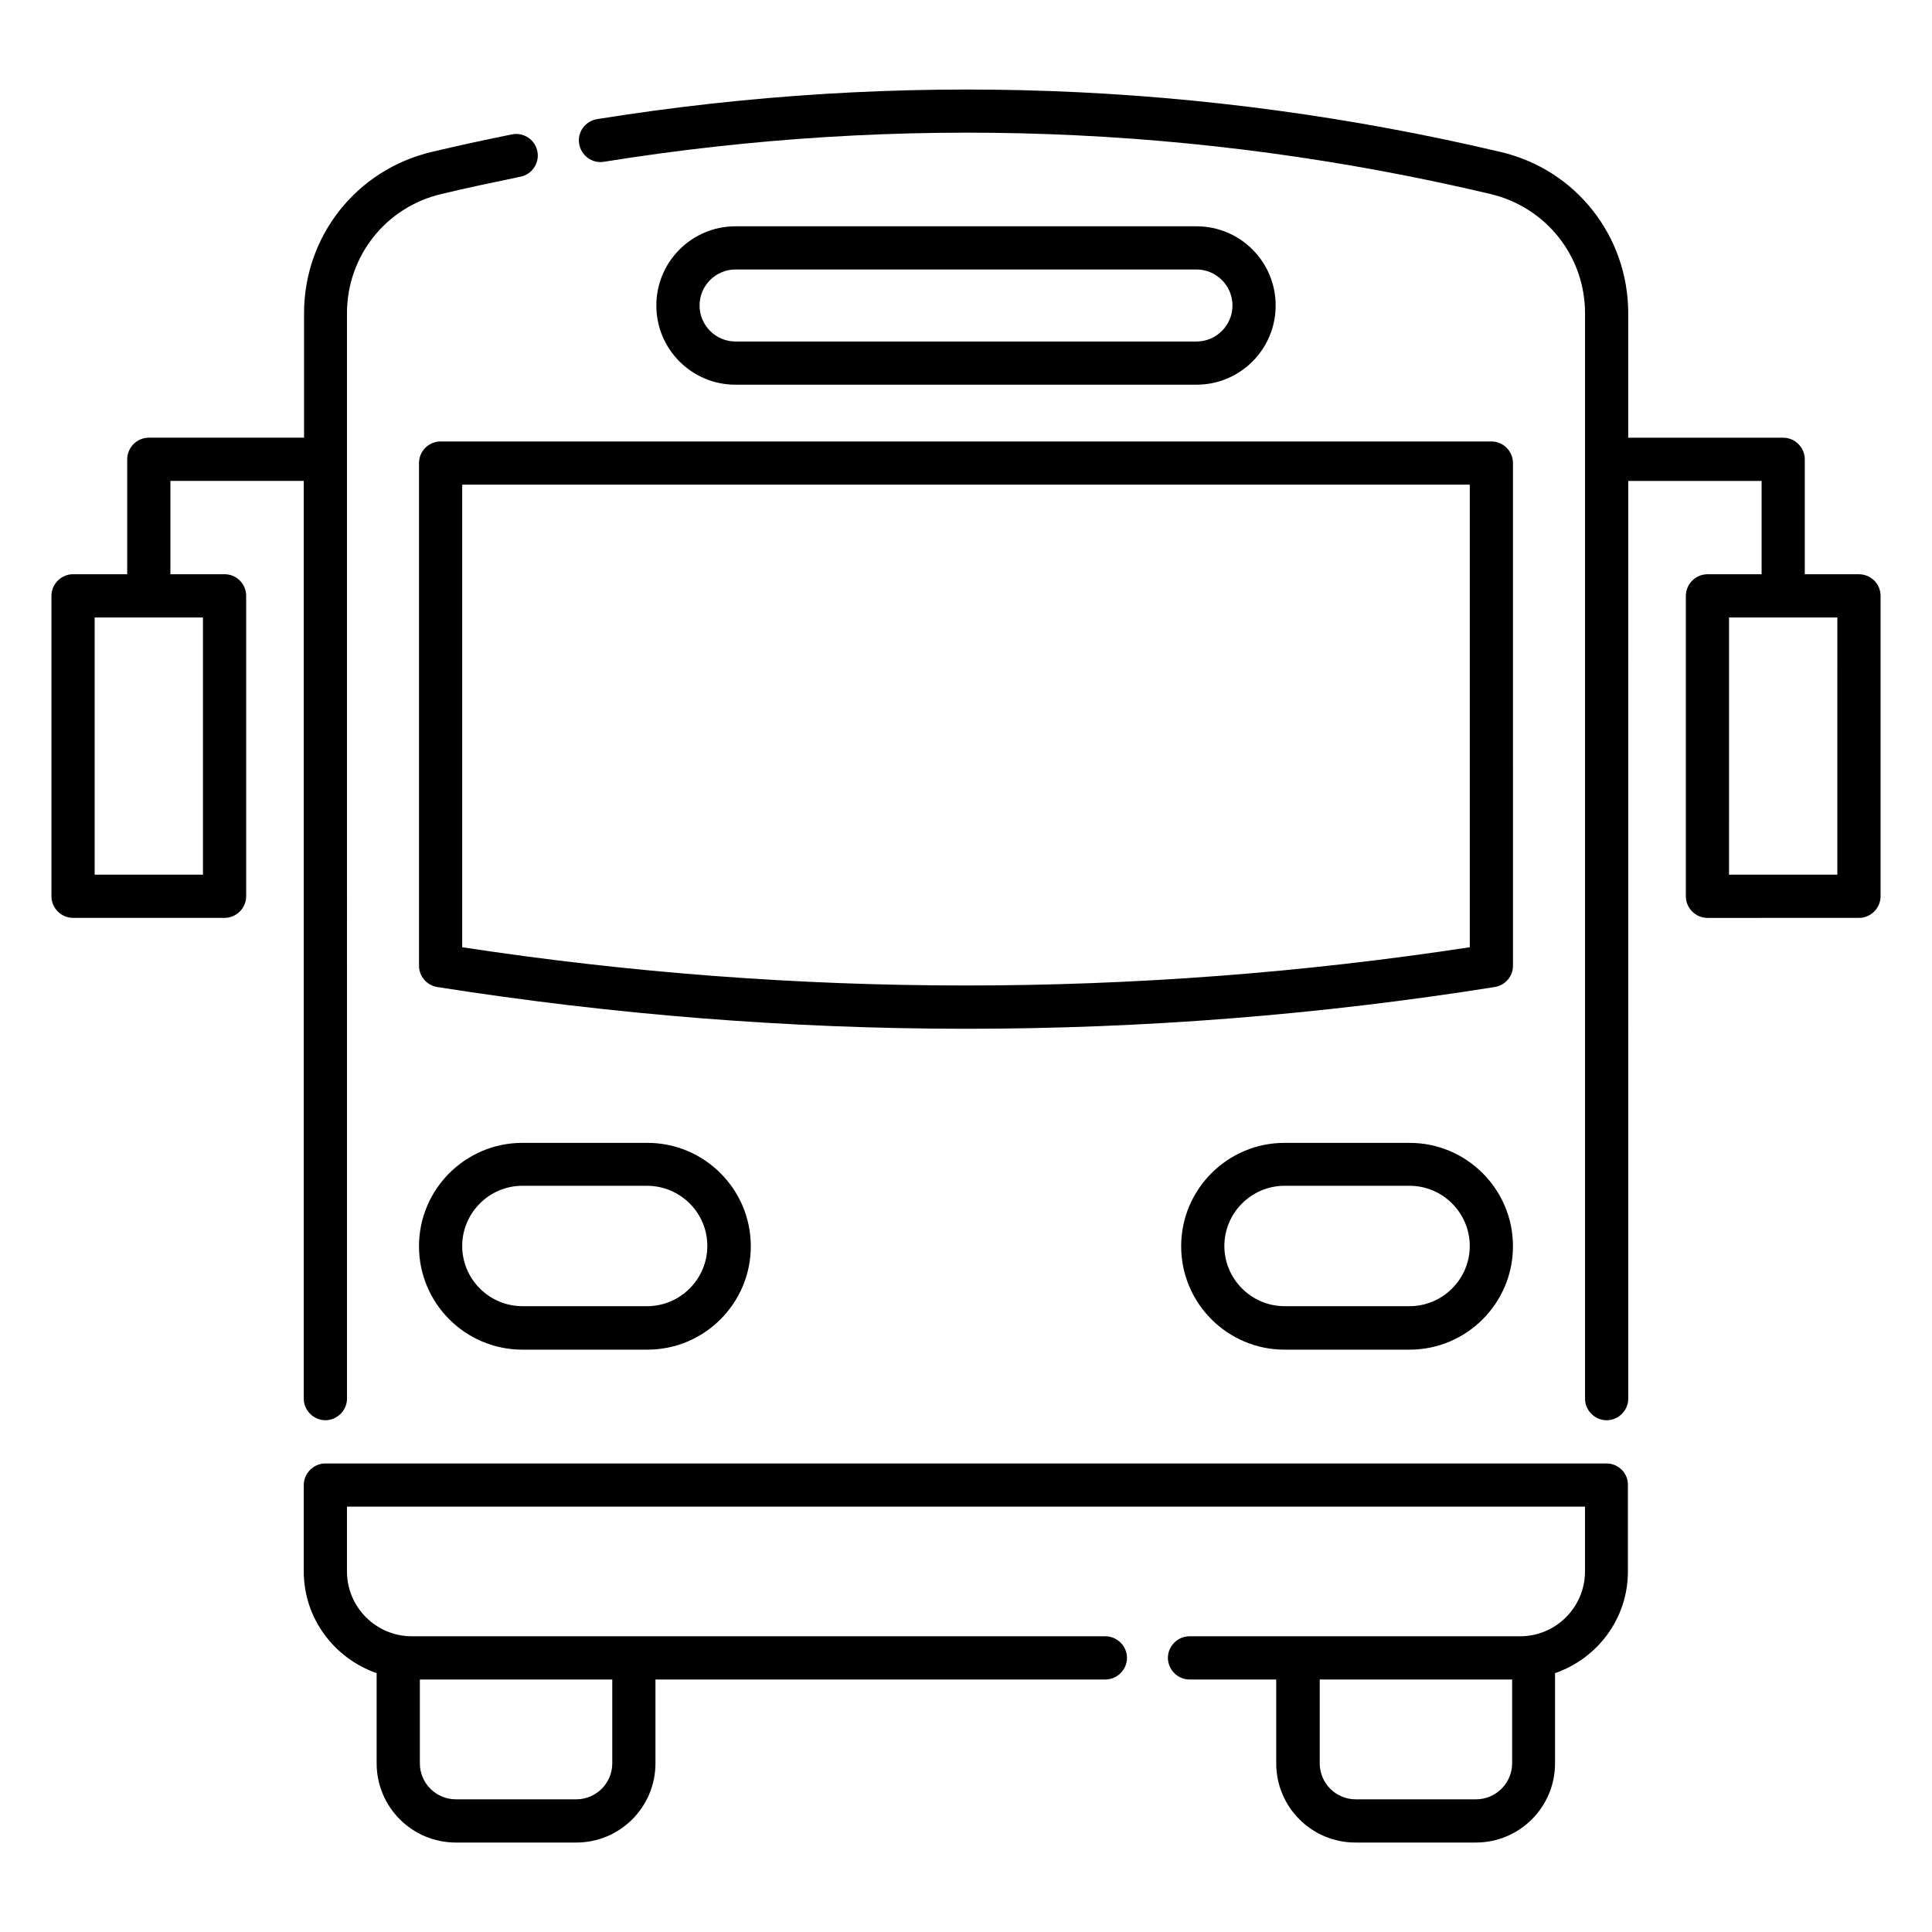
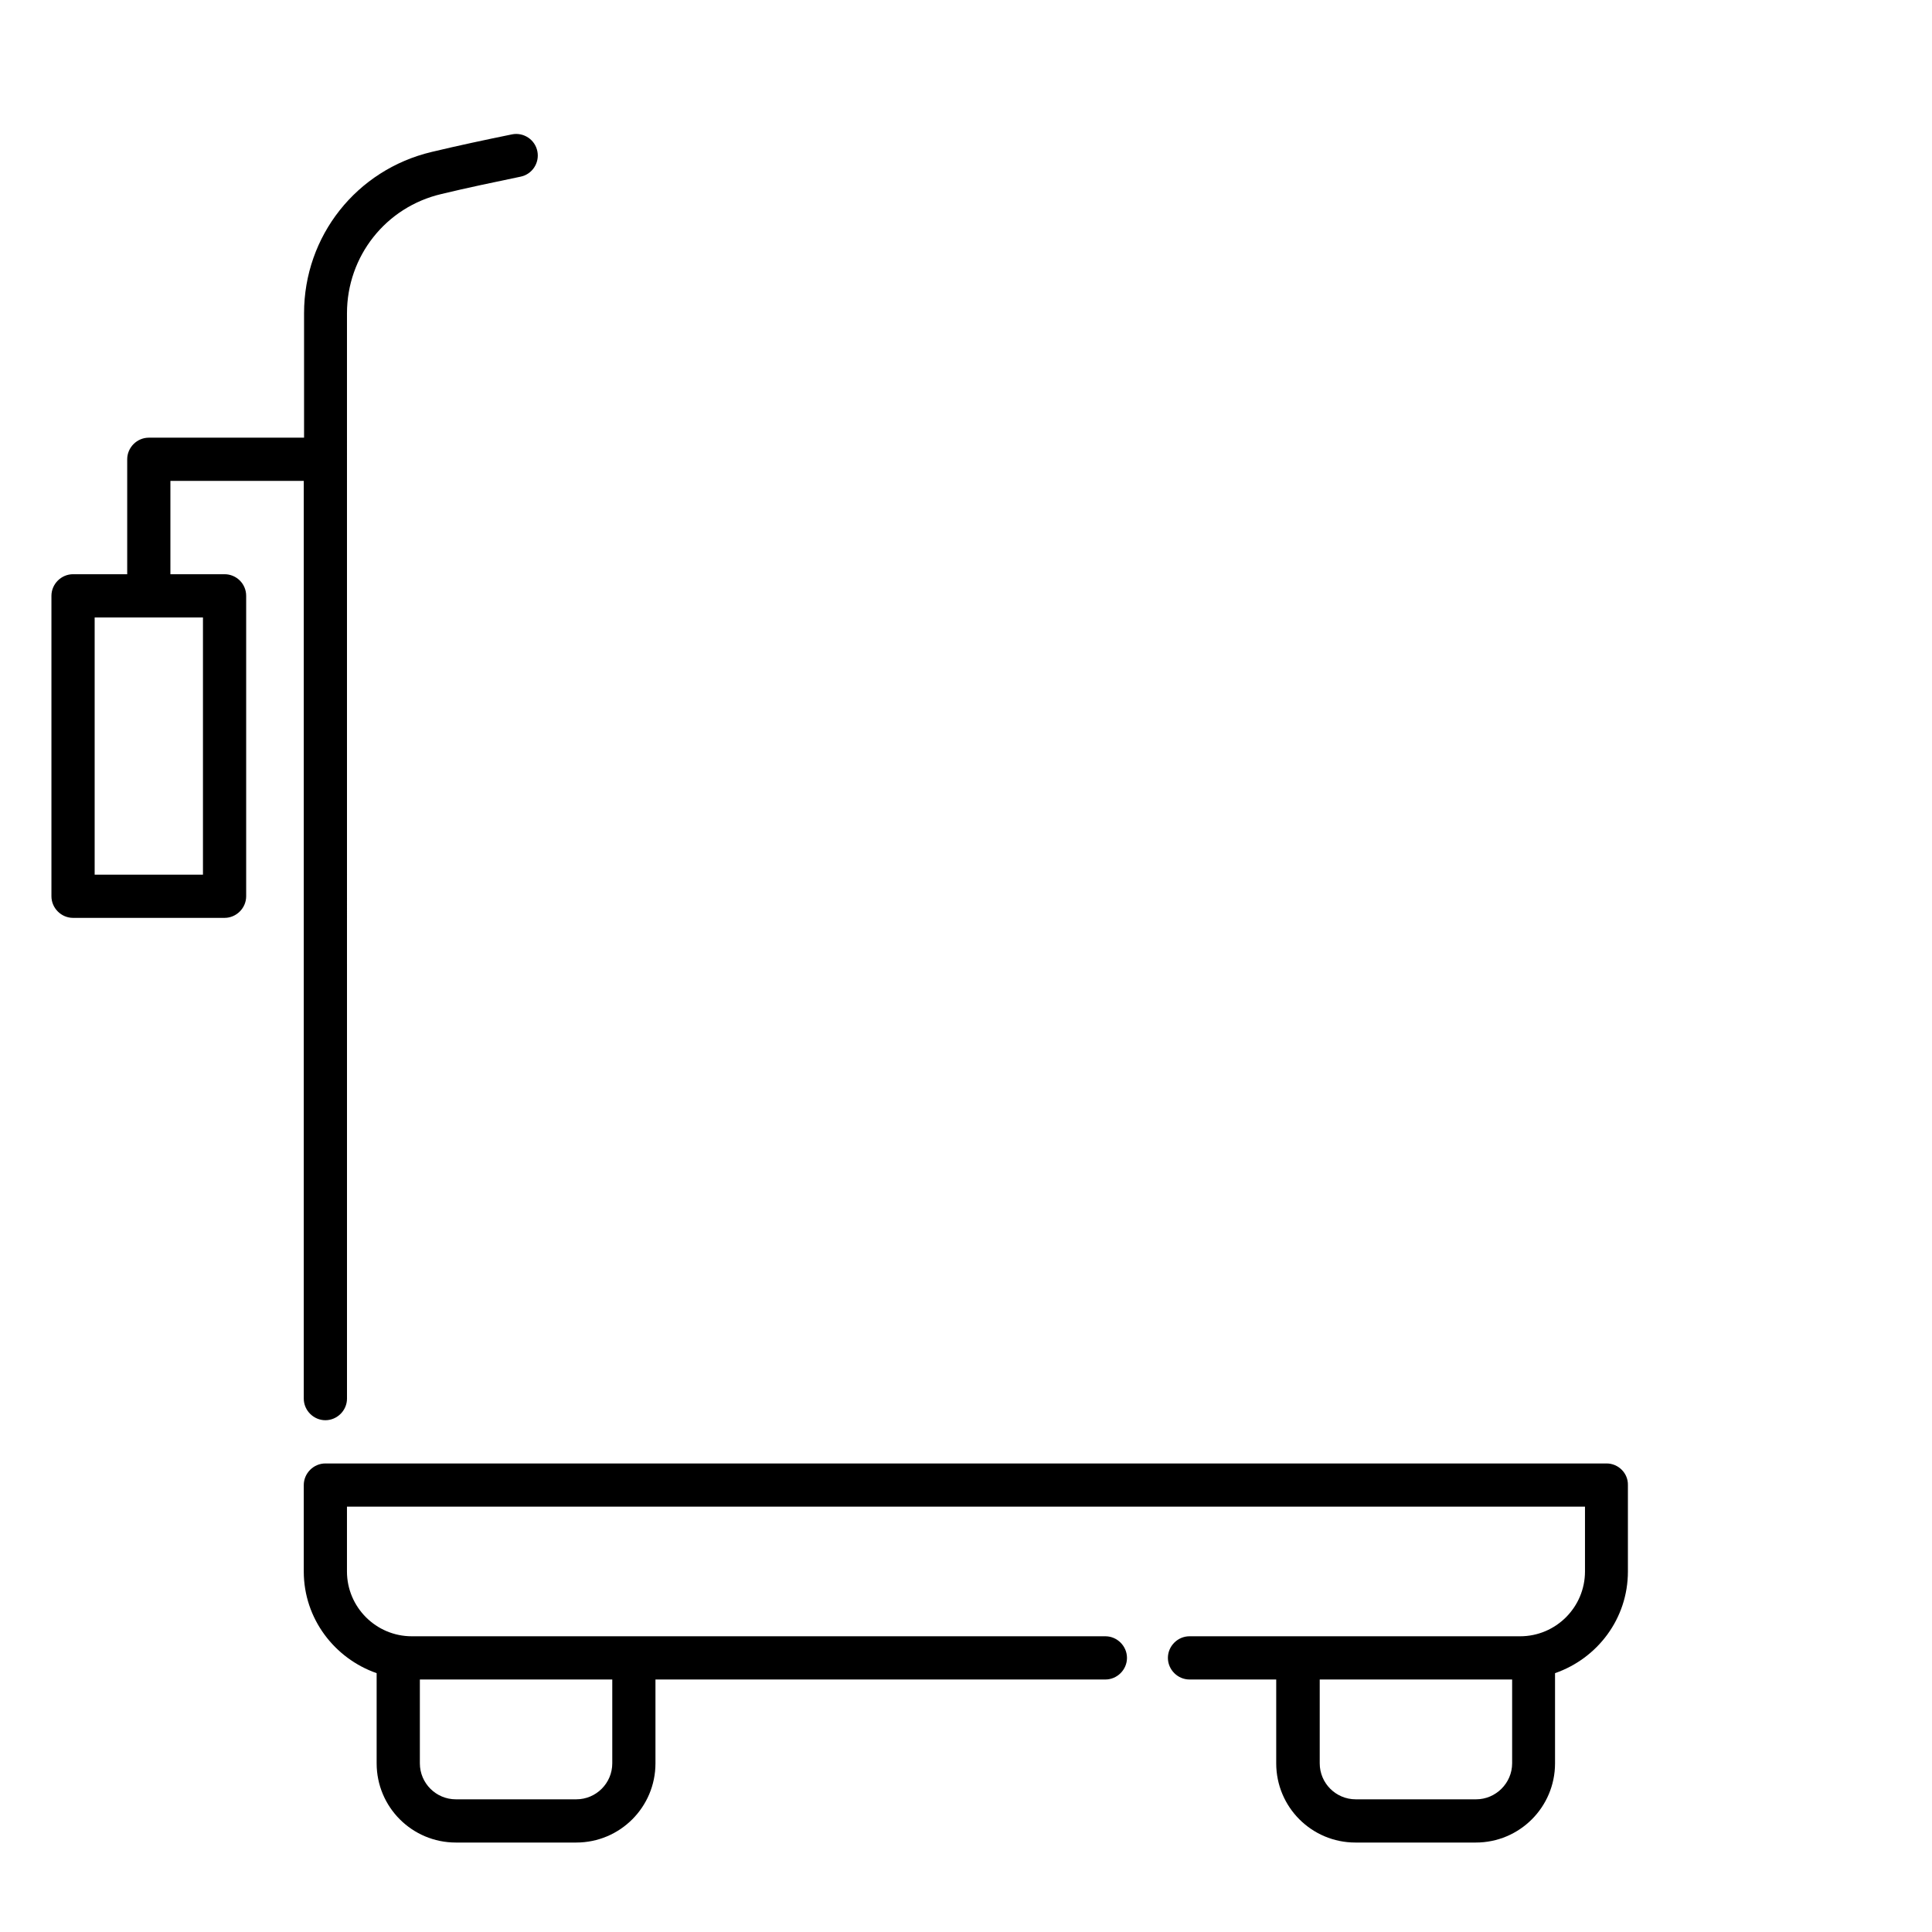
<svg xmlns="http://www.w3.org/2000/svg" fill="#000000" width="800px" height="800px" version="1.1" viewBox="144 144 512 512">
  <g>
    <path d="m569.77 531.83h-339.54c-3.129 0-5.727 2.594-5.727 5.727v22.902c0 12.52 8.168 23.055 19.312 26.945v23.895c0 11.602 9.391 20.992 20.992 20.992h31.906c11.602 0 20.992-9.391 20.992-20.992v-22.215h119.23c3.129 0 5.727-2.594 5.727-5.727 0-3.129-2.594-5.727-5.727-5.727h-183.81c-9.465 0-17.176-7.711-17.176-17.176v-17.176h328.09v17.176c0 9.465-7.711 17.176-17.176 17.176h-87.629c-3.129 0-5.727 2.594-5.727 5.727 0 3.129 2.594 5.727 5.727 5.727h22.977v22.215c0 11.602 9.391 20.992 20.992 20.992h31.906c11.602 0 20.992-9.391 20.992-20.992v-23.895c11.223-3.894 19.312-14.426 19.312-26.945v-22.902c0.078-3.129-2.516-5.727-5.648-5.727zm-263.51 79.465c0 5.266-4.273 9.543-9.543 9.543h-31.906c-5.266 0-9.543-4.273-9.543-9.543v-22.215h50.992zm228.93 9.543h-31.906c-5.266 0-9.543-4.273-9.543-9.543v-22.215h50.992v22.215c0 5.266-4.352 9.543-9.543 9.543z" />
-     <path d="m282.44 446.87c-15.113 0-27.402 12.289-27.402 27.402s12.289 27.402 27.402 27.402h33.129c15.113 0 27.402-12.289 27.402-27.402s-12.289-27.402-27.402-27.402zm49.008 27.328c0 8.777-7.176 15.953-15.953 15.953h-33.055c-8.777 0-15.953-7.176-15.953-15.953 0-8.777 7.176-15.953 15.953-15.953h33.129c8.781 0.074 15.879 7.176 15.879 15.953z" />
-     <path d="m517.55 446.87h-33.129c-15.113 0-27.402 12.289-27.402 27.402s12.289 27.402 27.402 27.402h33.129c15.113 0 27.402-12.289 27.402-27.402s-12.289-27.402-27.402-27.402zm0 43.281h-33.129c-8.777 0-15.953-7.176-15.953-15.953 0-8.777 7.176-15.953 15.953-15.953h33.129c8.777 0 15.953 7.176 15.953 15.953 0 8.777-7.176 15.953-15.953 15.953z" />
-     <path d="m256.72 262.67c-1.07 1.07-1.68 2.519-1.68 4.047v133.2c0 2.824 2.062 5.191 4.809 5.648 46.488 7.328 93.281 11.07 140.15 11.07s93.664-3.664 140.15-11.07c2.75-0.457 4.809-2.824 4.809-5.648l-0.004-133.2c0-1.527-0.609-2.977-1.68-4.047-1.07-1.07-2.519-1.68-4.047-1.68h-278.46c-1.527 0-2.981 0.613-4.047 1.68zm9.77 9.77h267.02v122.59c-88.625 13.512-178.39 13.512-267.02 0z" />
-     <path d="m636.64 296.18h-14.352v-30.457c0-3.129-2.594-5.727-5.727-5.727h-41.066v-32.977c0-20.457-13.895-38.09-33.816-42.746-78.93-18.625-159.46-21.527-239.46-8.703-3.129 0.535-5.266 3.434-4.734 6.566 0.535 3.129 3.512 5.266 6.566 4.734 78.473-12.598 157.55-9.773 234.96 8.547 14.734 3.512 25.039 16.488 25.039 31.602v287.63c0 3.129 2.594 5.727 5.727 5.727 3.129 0 5.727-2.594 5.727-5.727l-0.004-243.2h35.344v24.734h-14.352c-3.129 0-5.727 2.594-5.727 5.727v79.617c0 3.129 2.594 5.727 5.727 5.727l40.152-0.004c3.129 0 5.727-2.594 5.727-5.727v-79.613c0-3.207-2.598-5.727-5.727-5.727zm-5.727 79.617h-28.703l0.004-68.168h28.703z" />
    <path d="m203.51 296.18h-14.352v-24.734h35.344v243.2c0 3.129 2.594 5.727 5.727 5.727 3.129 0 5.727-2.594 5.727-5.727l-0.004-287.63c0-15.113 10.305-28.168 25.039-31.602 6.945-1.68 13.969-3.129 20.914-4.582 3.129-0.609 5.113-3.664 4.504-6.719-0.609-3.129-3.664-5.113-6.719-4.504-7.098 1.449-14.273 2.977-21.297 4.656-19.922 4.734-33.816 22.289-33.816 42.746v32.977l-41.141 0.004c-3.129 0-5.727 2.594-5.727 5.727v30.457h-14.352c-3.129 0-5.727 2.594-5.727 5.727v79.617c0 3.129 2.594 5.727 5.727 5.727h40.152c3.129 0 5.727-2.594 5.727-5.727v-79.617c0-3.207-2.598-5.727-5.727-5.727zm-5.723 79.617h-28.703v-68.168h28.703z" />
-     <path d="m461.07 245.95c11.602 0 20.992-9.391 20.992-20.992 0-11.602-9.391-20.988-20.992-20.988h-122.14c-11.602 0-20.992 9.391-20.992 20.992 0 11.602 9.391 20.992 20.992 20.992zm-131.68-20.992c0-5.266 4.273-9.543 9.543-9.543h122.14c5.266 0 9.543 4.273 9.543 9.543 0 5.266-4.273 9.543-9.543 9.543h-122.14c-5.266 0-9.539-4.273-9.539-9.543z" />
  </g>
</svg>